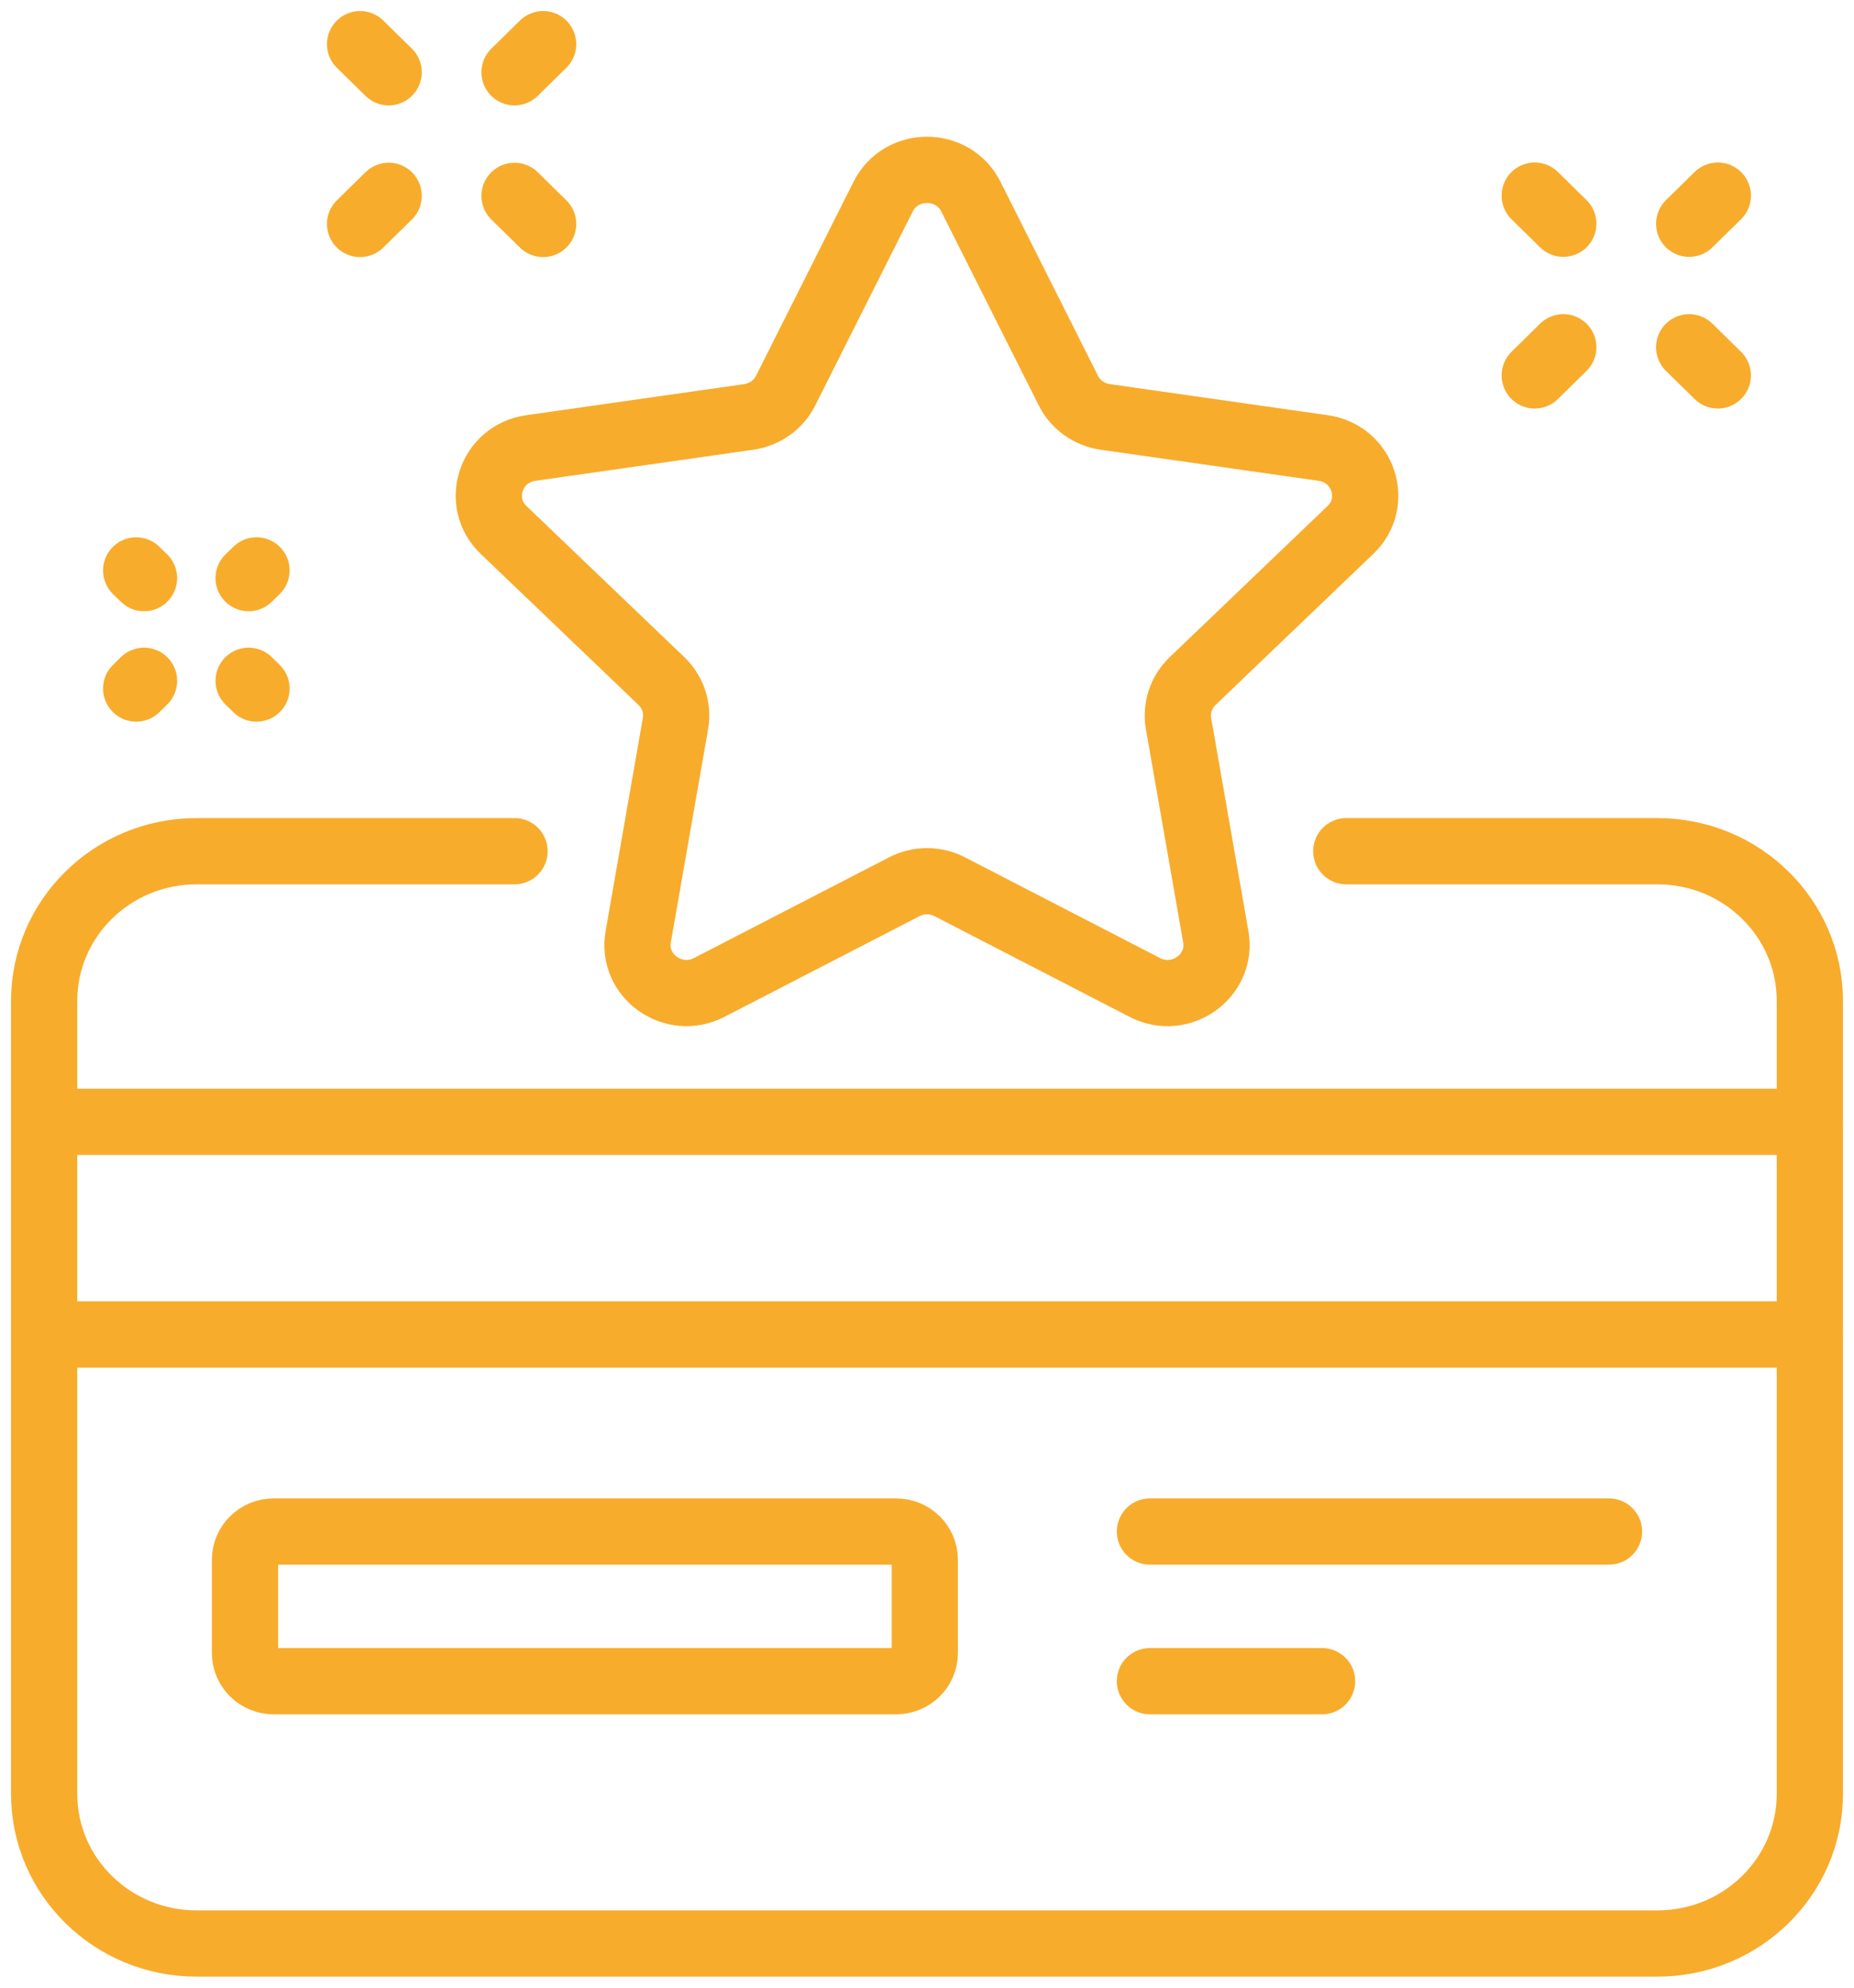
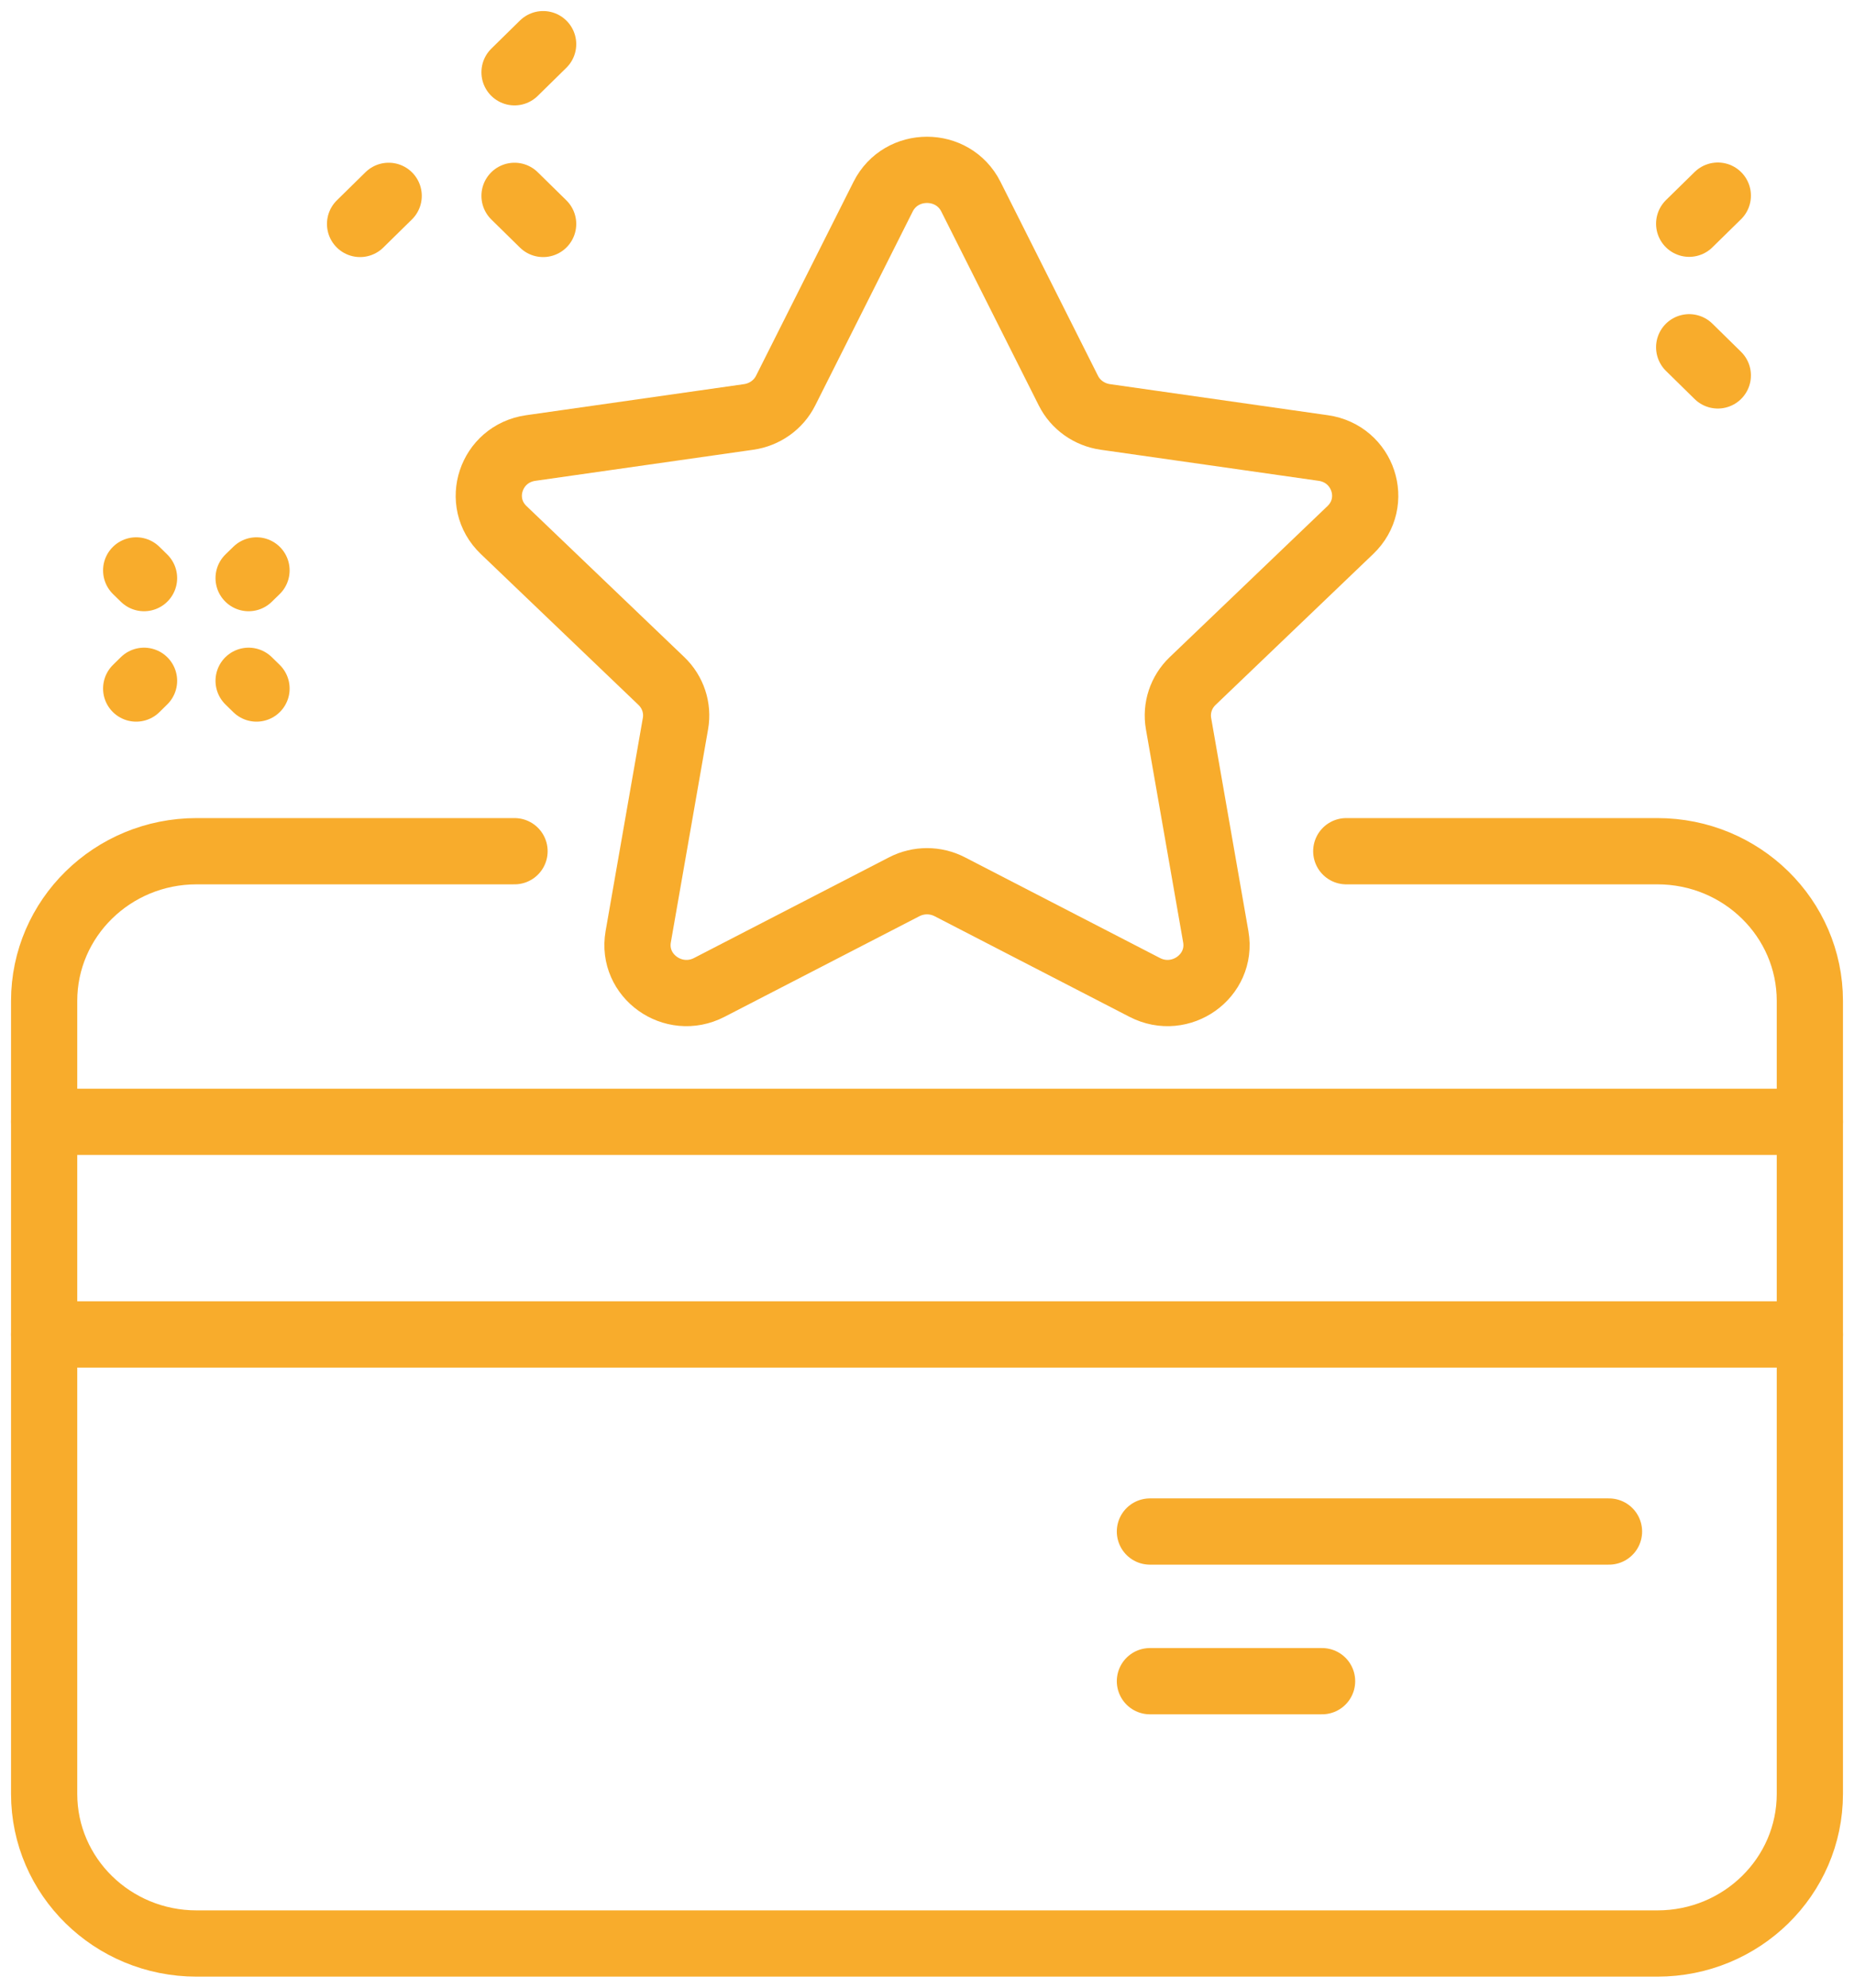
<svg xmlns="http://www.w3.org/2000/svg" width="42px" height="45px" viewBox="0 0 42 45" version="1.1">
  <title>Payments_ic</title>
  <g id="Design" stroke="none" stroke-width="1" fill="none" fill-rule="evenodd" stroke-linecap="round" stroke-linejoin="round">
    <g id="[LG]-Large-Desktop(1200px-or-more)" transform="translate(-924, -2346)" stroke="#F8AC2C" stroke-width="1.5">
      <g id="Features" transform="translate(0, 2136)">
        <g id="LIST" transform="translate(158, 211)">
          <g id="1-copy-8" transform="translate(766, 0)">
            <g id="Group" transform="translate(1, 0)">
              <path d="M29.498,18.271 L36.546,18.271 C38.454,18.271 40,19.789 40,21.66 L40,39.612 C40,41.483 38.454,43 36.546,43 L3.453,43 C1.546,43 0,41.483 0,39.612 L0,21.66 C0,19.789 1.546,18.271 3.453,18.271 L10.656,18.271" id="Stroke-1" />
-               <path d="M19.3,37.061 L5.2,37.061 C4.841,37.061 4.55,36.776 4.55,36.423 L4.55,34.311 C4.55,33.959 4.841,33.673 5.2,33.673 L19.3,33.673 C19.659,33.673 19.95,33.959 19.95,34.311 L19.95,36.423 C19.95,36.776 19.659,37.061 19.3,37.061 Z" id="Stroke-3" />
              <line x1="0" y1="24.398" x2="40" y2="24.398" id="Stroke-5" />
              <line x1="25.05" y1="33.673" x2="35.45" y2="33.673" id="Stroke-7" />
              <line x1="0" y1="29.211" x2="40" y2="29.211" id="Stroke-9" />
              <line x1="25.05" y1="37.061" x2="28.95" y2="37.061" id="Stroke-11" />
-               <line x1="33.767" y1="7.499" x2="34.415" y2="6.862" id="Stroke-13" />
              <line x1="37.266" y1="4.065" x2="37.915" y2="3.429" id="Stroke-15" />
              <line x1="37.915" y1="7.499" x2="37.266" y2="6.862" id="Stroke-17" />
-               <line x1="34.415" y1="4.065" x2="33.767" y2="3.429" id="Stroke-19" />
              <line x1="11.304" y1="0" x2="10.656" y2="0.636" id="Stroke-21" />
              <line x1="7.805" y1="3.434" x2="7.157" y2="4.07" id="Stroke-23" />
-               <line x1="7.157" y1="0" x2="7.805" y2="0.636" id="Stroke-25" />
              <line x1="10.656" y1="3.434" x2="11.304" y2="4.07" id="Stroke-27" />
              <line x1="4.632" y1="14.413" x2="4.811" y2="14.588" id="Stroke-29" />
              <line x1="2.085" y1="11.914" x2="2.263" y2="12.088" id="Stroke-31" />
              <line x1="4.632" y1="12.088" x2="4.811" y2="11.914" id="Stroke-33" />
              <line x1="2.085" y1="14.588" x2="2.263" y2="14.413" id="Stroke-35" />
              <path d="M20.994,3.452 L23.203,7.844 C23.364,8.165 23.677,8.387 24.038,8.439 L28.977,9.143 C29.886,9.273 30.249,10.37 29.591,10.999 L26.018,14.418 C25.756,14.668 25.637,15.028 25.698,15.381 L26.542,20.208 C26.697,21.097 25.747,21.774 24.933,21.355 L20.516,19.076 C20.193,18.909 19.807,18.909 19.484,19.076 L15.067,21.355 C14.253,21.774 13.303,21.097 13.458,20.208 L14.302,15.381 C14.364,15.028 14.244,14.668 13.983,14.418 L10.409,10.999 C9.751,10.37 10.114,9.273 11.023,9.143 L15.962,8.439 C16.323,8.387 16.636,8.165 16.797,7.844 L19.006,3.452 C19.413,2.643 20.587,2.643 20.994,3.452 Z" id="Stroke-37" />
            </g>
          </g>
        </g>
      </g>
    </g>
  </g>
</svg>